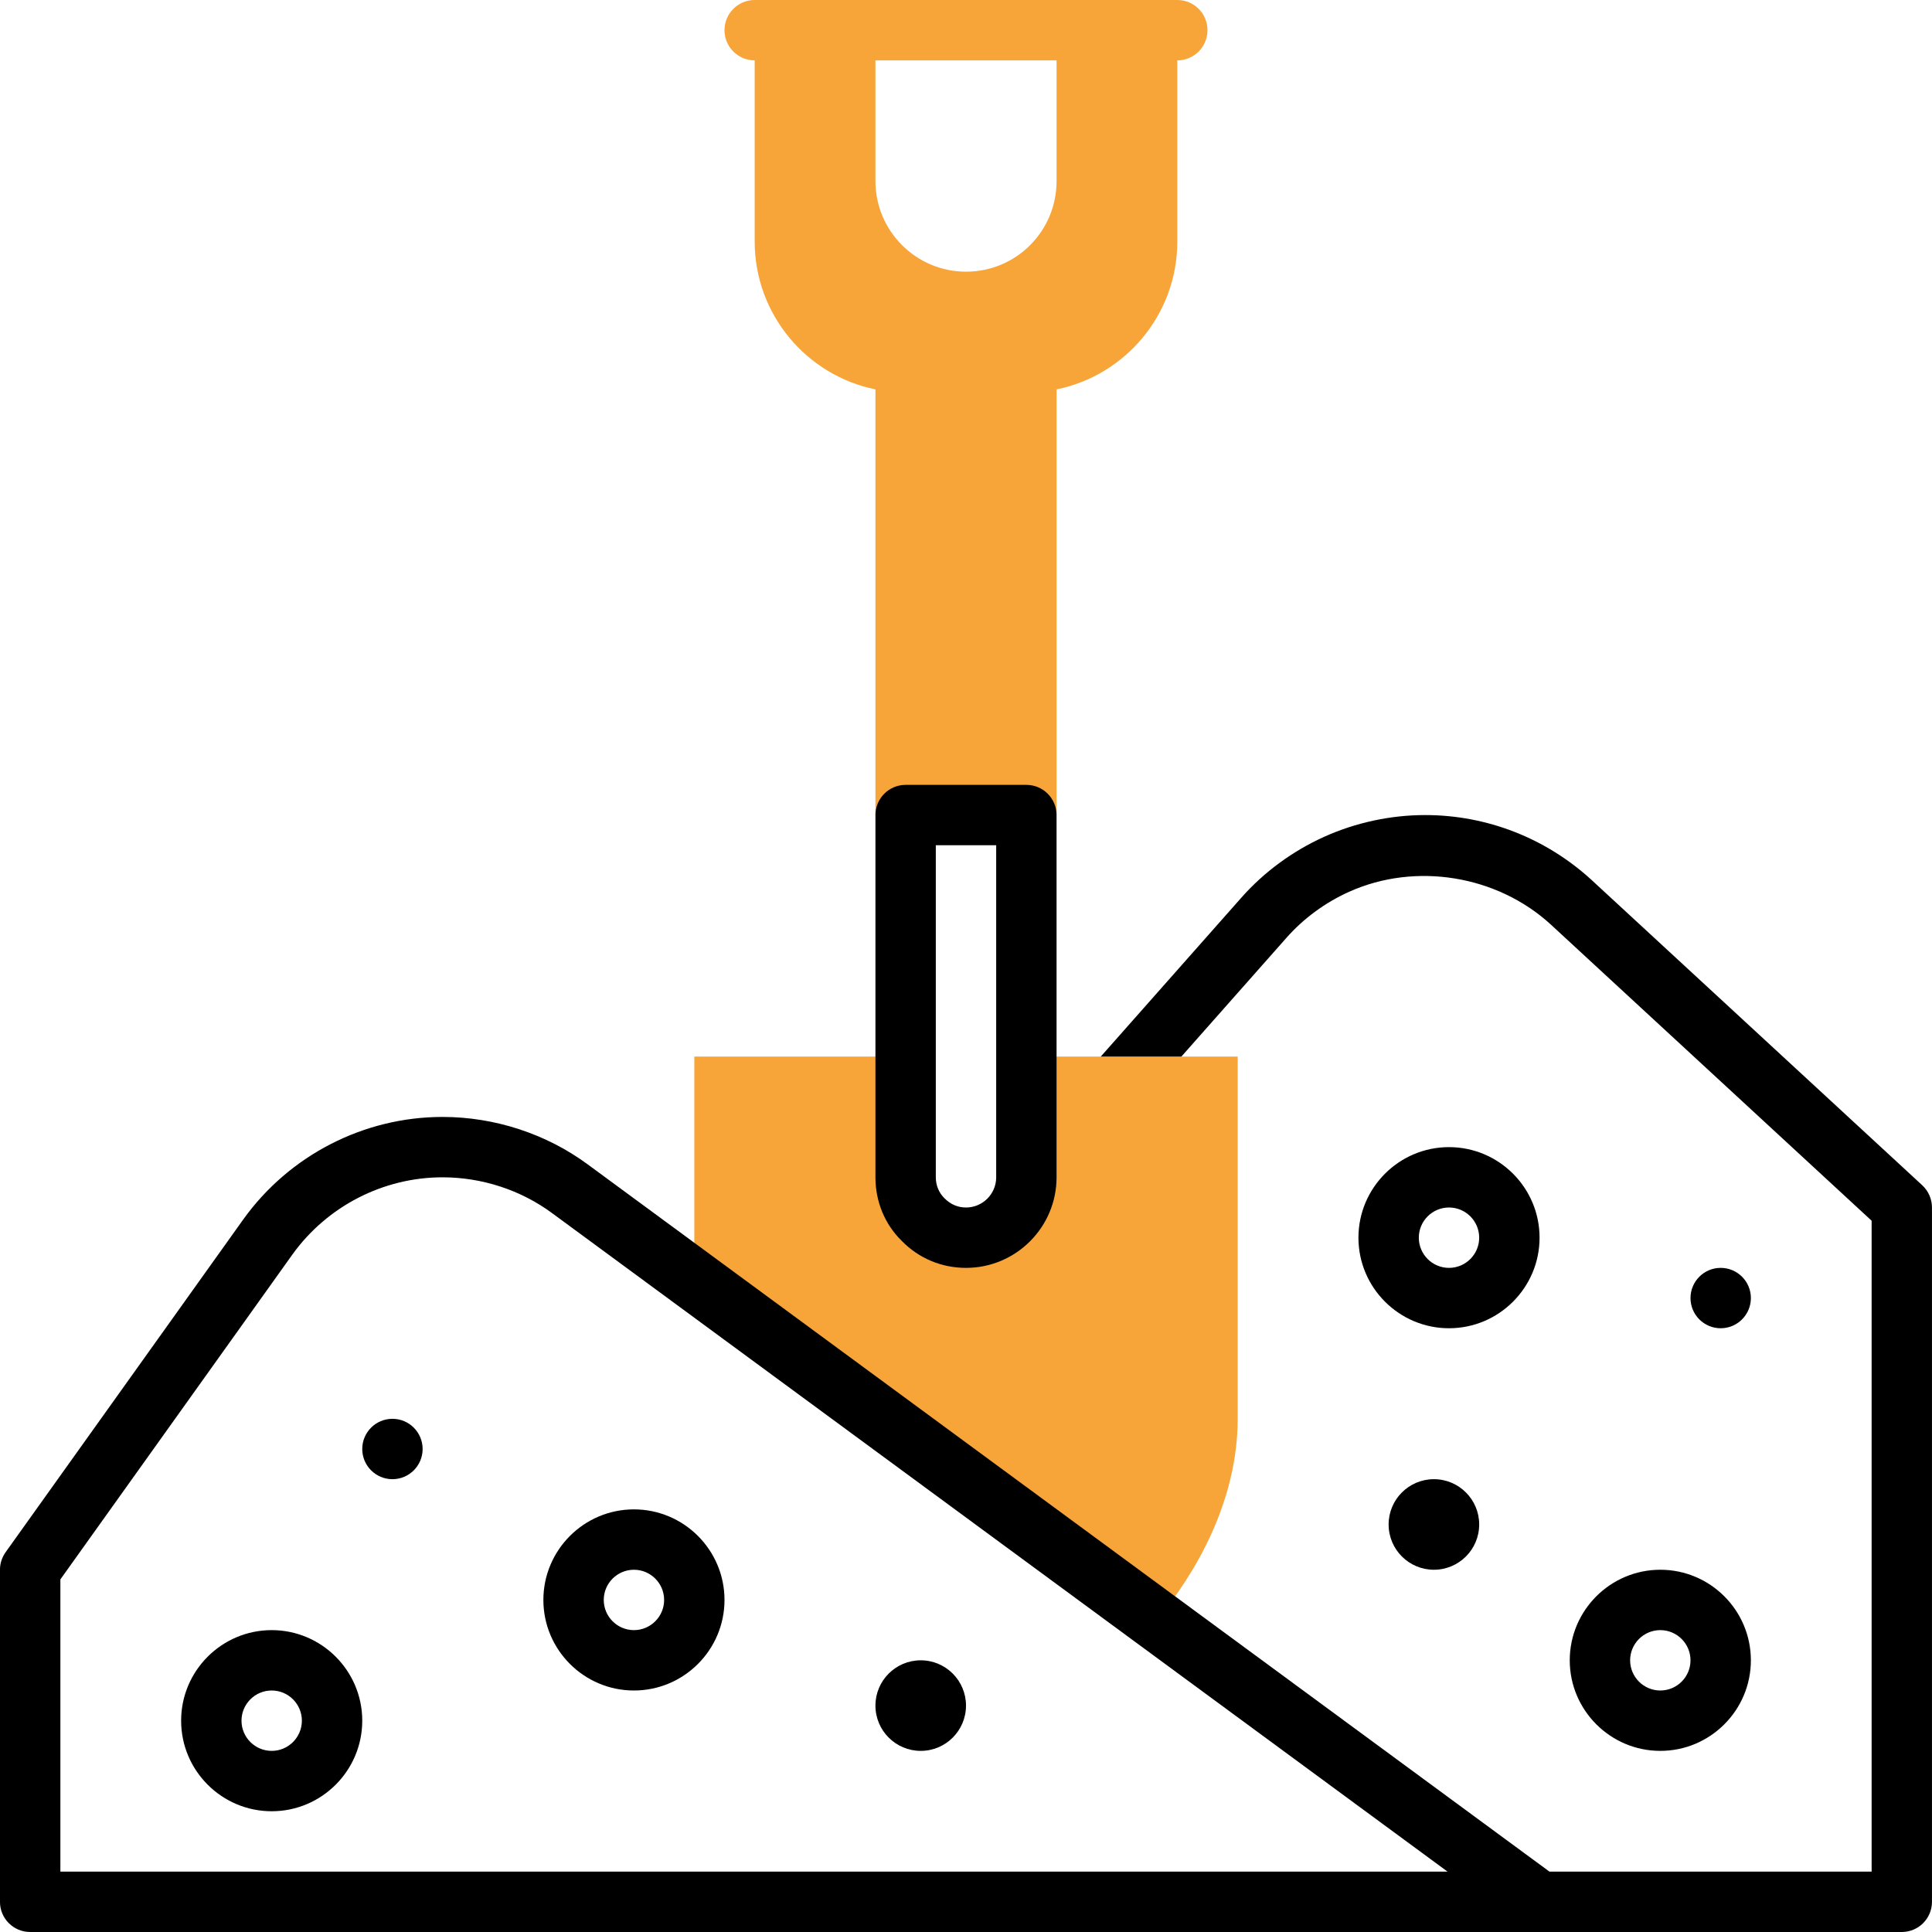
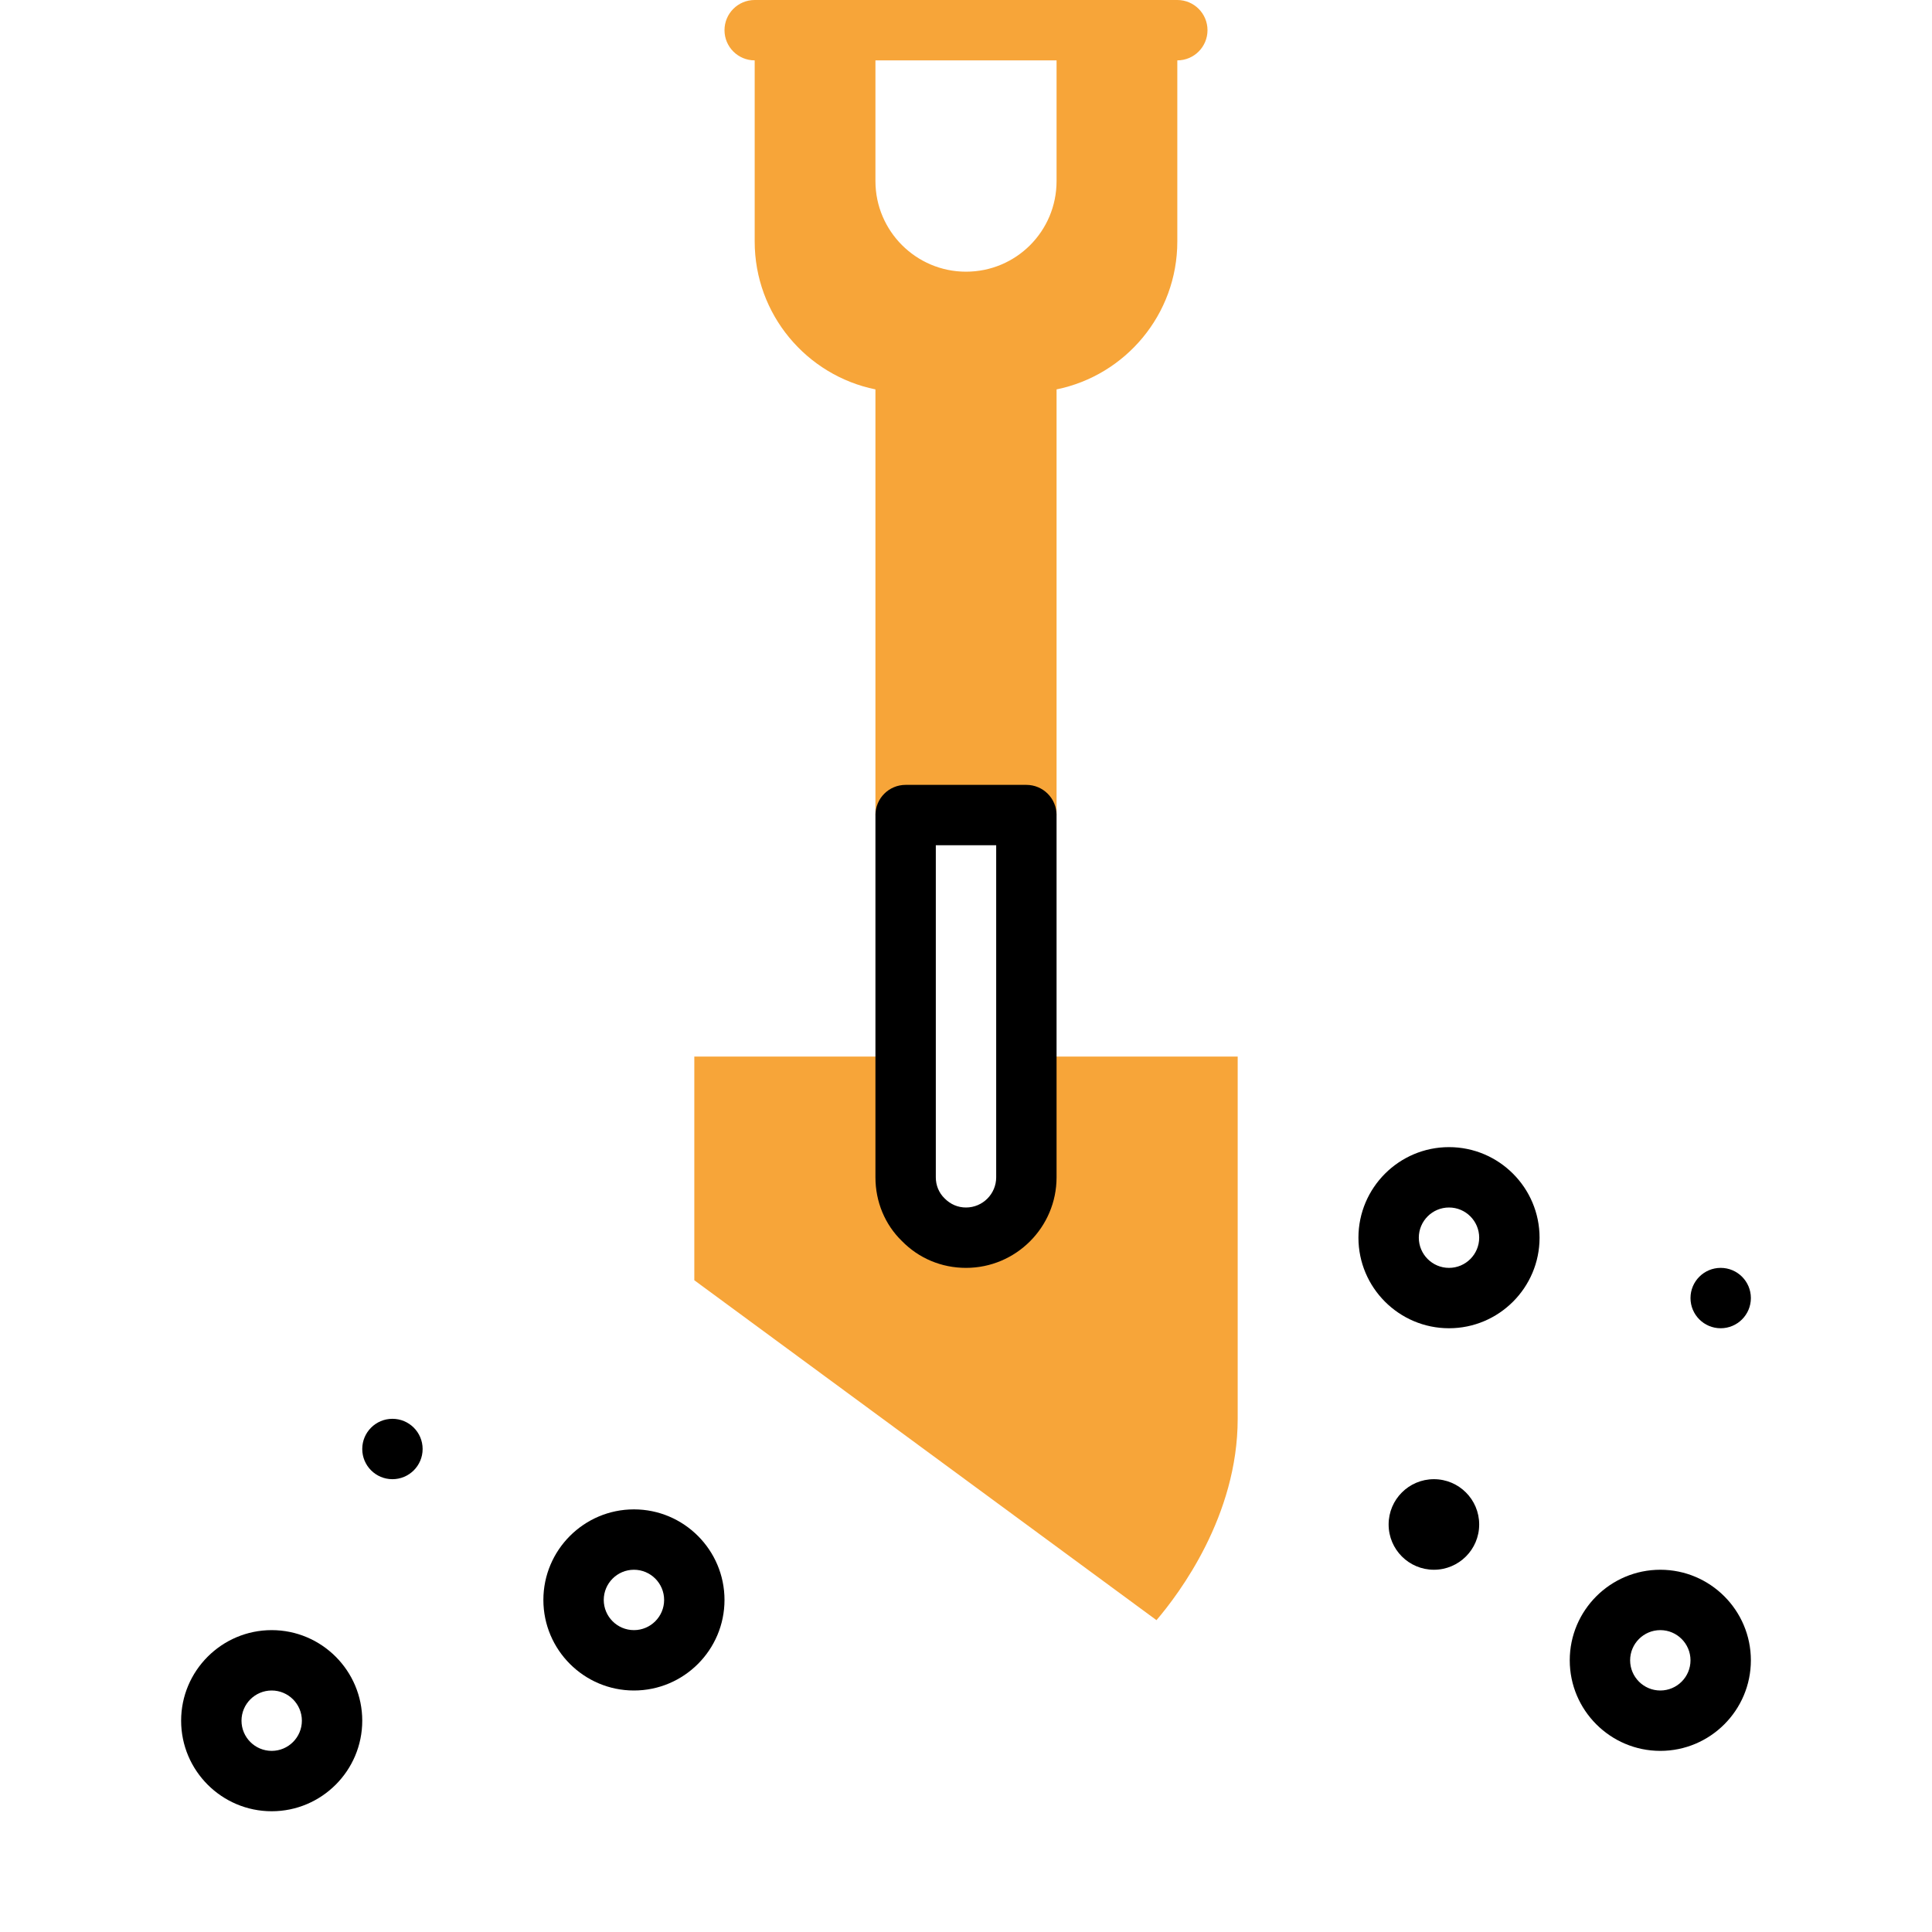
<svg xmlns="http://www.w3.org/2000/svg" id="Layer_1" viewBox="0 0 64 64">
  <path d="m37.8 35h-3.8v4c0 1.1-.9 2-2 2-.55 0-1.05-.22-1.41-.59-.37-.36-.59-.86-.59-1.41v-4h-7v7.41l15.31 11.26c.75-.88 2.69-3.45 2.69-6.67v-12z" fill="#f7a539" />
  <path d="m39 0h-14c-.553 0-1 .448-1 1s.447 1 1 1v6c0 2.417 1.719 4.435 4 4.899v14.101h6v-14.101c2.281-.464 4-2.482 4-4.899v-6c.553 0 1-.448 1-1s-.447-1-1-1zm-4 6c0 1.66-1.34 3-3 3-.83 0-1.58-.34-2.12-.88s-.88-1.29-.88-2.12v-4h6z" fill="#f7a539" />
  <path d="m34 26h-4c-.553 0-1 .448-1 1v12c0 .811.316 1.566.874 2.108.561.575 1.315.892 2.126.892 1.654 0 3-1.346 3-3v-12c0-.552-.447-1-1-1zm-2 14c-.267 0-.513-.102-.713-.306-.185-.181-.287-.427-.287-.694v-11h2v11c0 .551-.448 1-1 1z" />
  <path d="m9 60c-1.654 0-3-1.346-3-3s1.346-3 3-3 3 1.346 3 3-1.346 3-3 3zm0-4c-.552 0-1 .449-1 1s.448 1 1 1 1-.449 1-1-.448-1-1-1z" />
  <path d="m21 56c-1.654 0-3-1.346-3-3s1.346-3 3-3 3 1.346 3 3-1.346 3-3 3zm0-4c-.552 0-1 .449-1 1s.448 1 1 1 1-.449 1-1-.448-1-1-1z" />
  <path d="m55 58c-1.654 0-3-1.346-3-3s1.346-3 3-3 3 1.346 3 3-1.346 3-3 3zm0-4c-.552 0-1 .449-1 1s.448 1 1 1 1-.449 1-1-.448-1-1-1z" />
  <path d="m48 44c-1.654 0-3-1.346-3-3s1.346-3 3-3 3 1.346 3 3-1.346 3-3 3zm0-4c-.552 0-1 .449-1 1s.448 1 1 1 1-.449 1-1-.448-1-1-1z" />
  <circle cx="13" cy="48" r="1" />
  <circle cx="57" cy="43" r="1" />
-   <circle cx="30.5" cy="56.5" r="1.5" />
  <circle cx="47.5" cy="50.5" r="1.5" />
-   <path d="m63.679 39.265-10.953-10.112c-1.514-1.389-3.473-2.153-5.516-2.153-1.142 0-2.297.248-3.341.718-1.051.474-2.001 1.172-2.748 2.019l-4.656 5.263h2.67l3.485-3.939c.562-.636 1.277-1.162 2.07-1.519 2.199-.99 4.901-.549 6.681 1.083l10.629 9.813v21.562h-10.672l-31.855-23.425c-1.377-1.016-3.086-1.575-4.813-1.575-2.61 0-5.079 1.27-6.604 3.399l-7.87 11.02c-.121.169-.187.373-.187.581v11c0 .552.447 1 1 1h62c.553 0 1-.448 1-1v-23c0-.279-.116-.545-.321-.735zm-61.679 22.735v-9.68l7.683-10.758c1.15-1.604 3.011-2.562 4.978-2.562 1.303 0 2.591.421 3.627 1.186l29.664 21.814z" />
</svg>